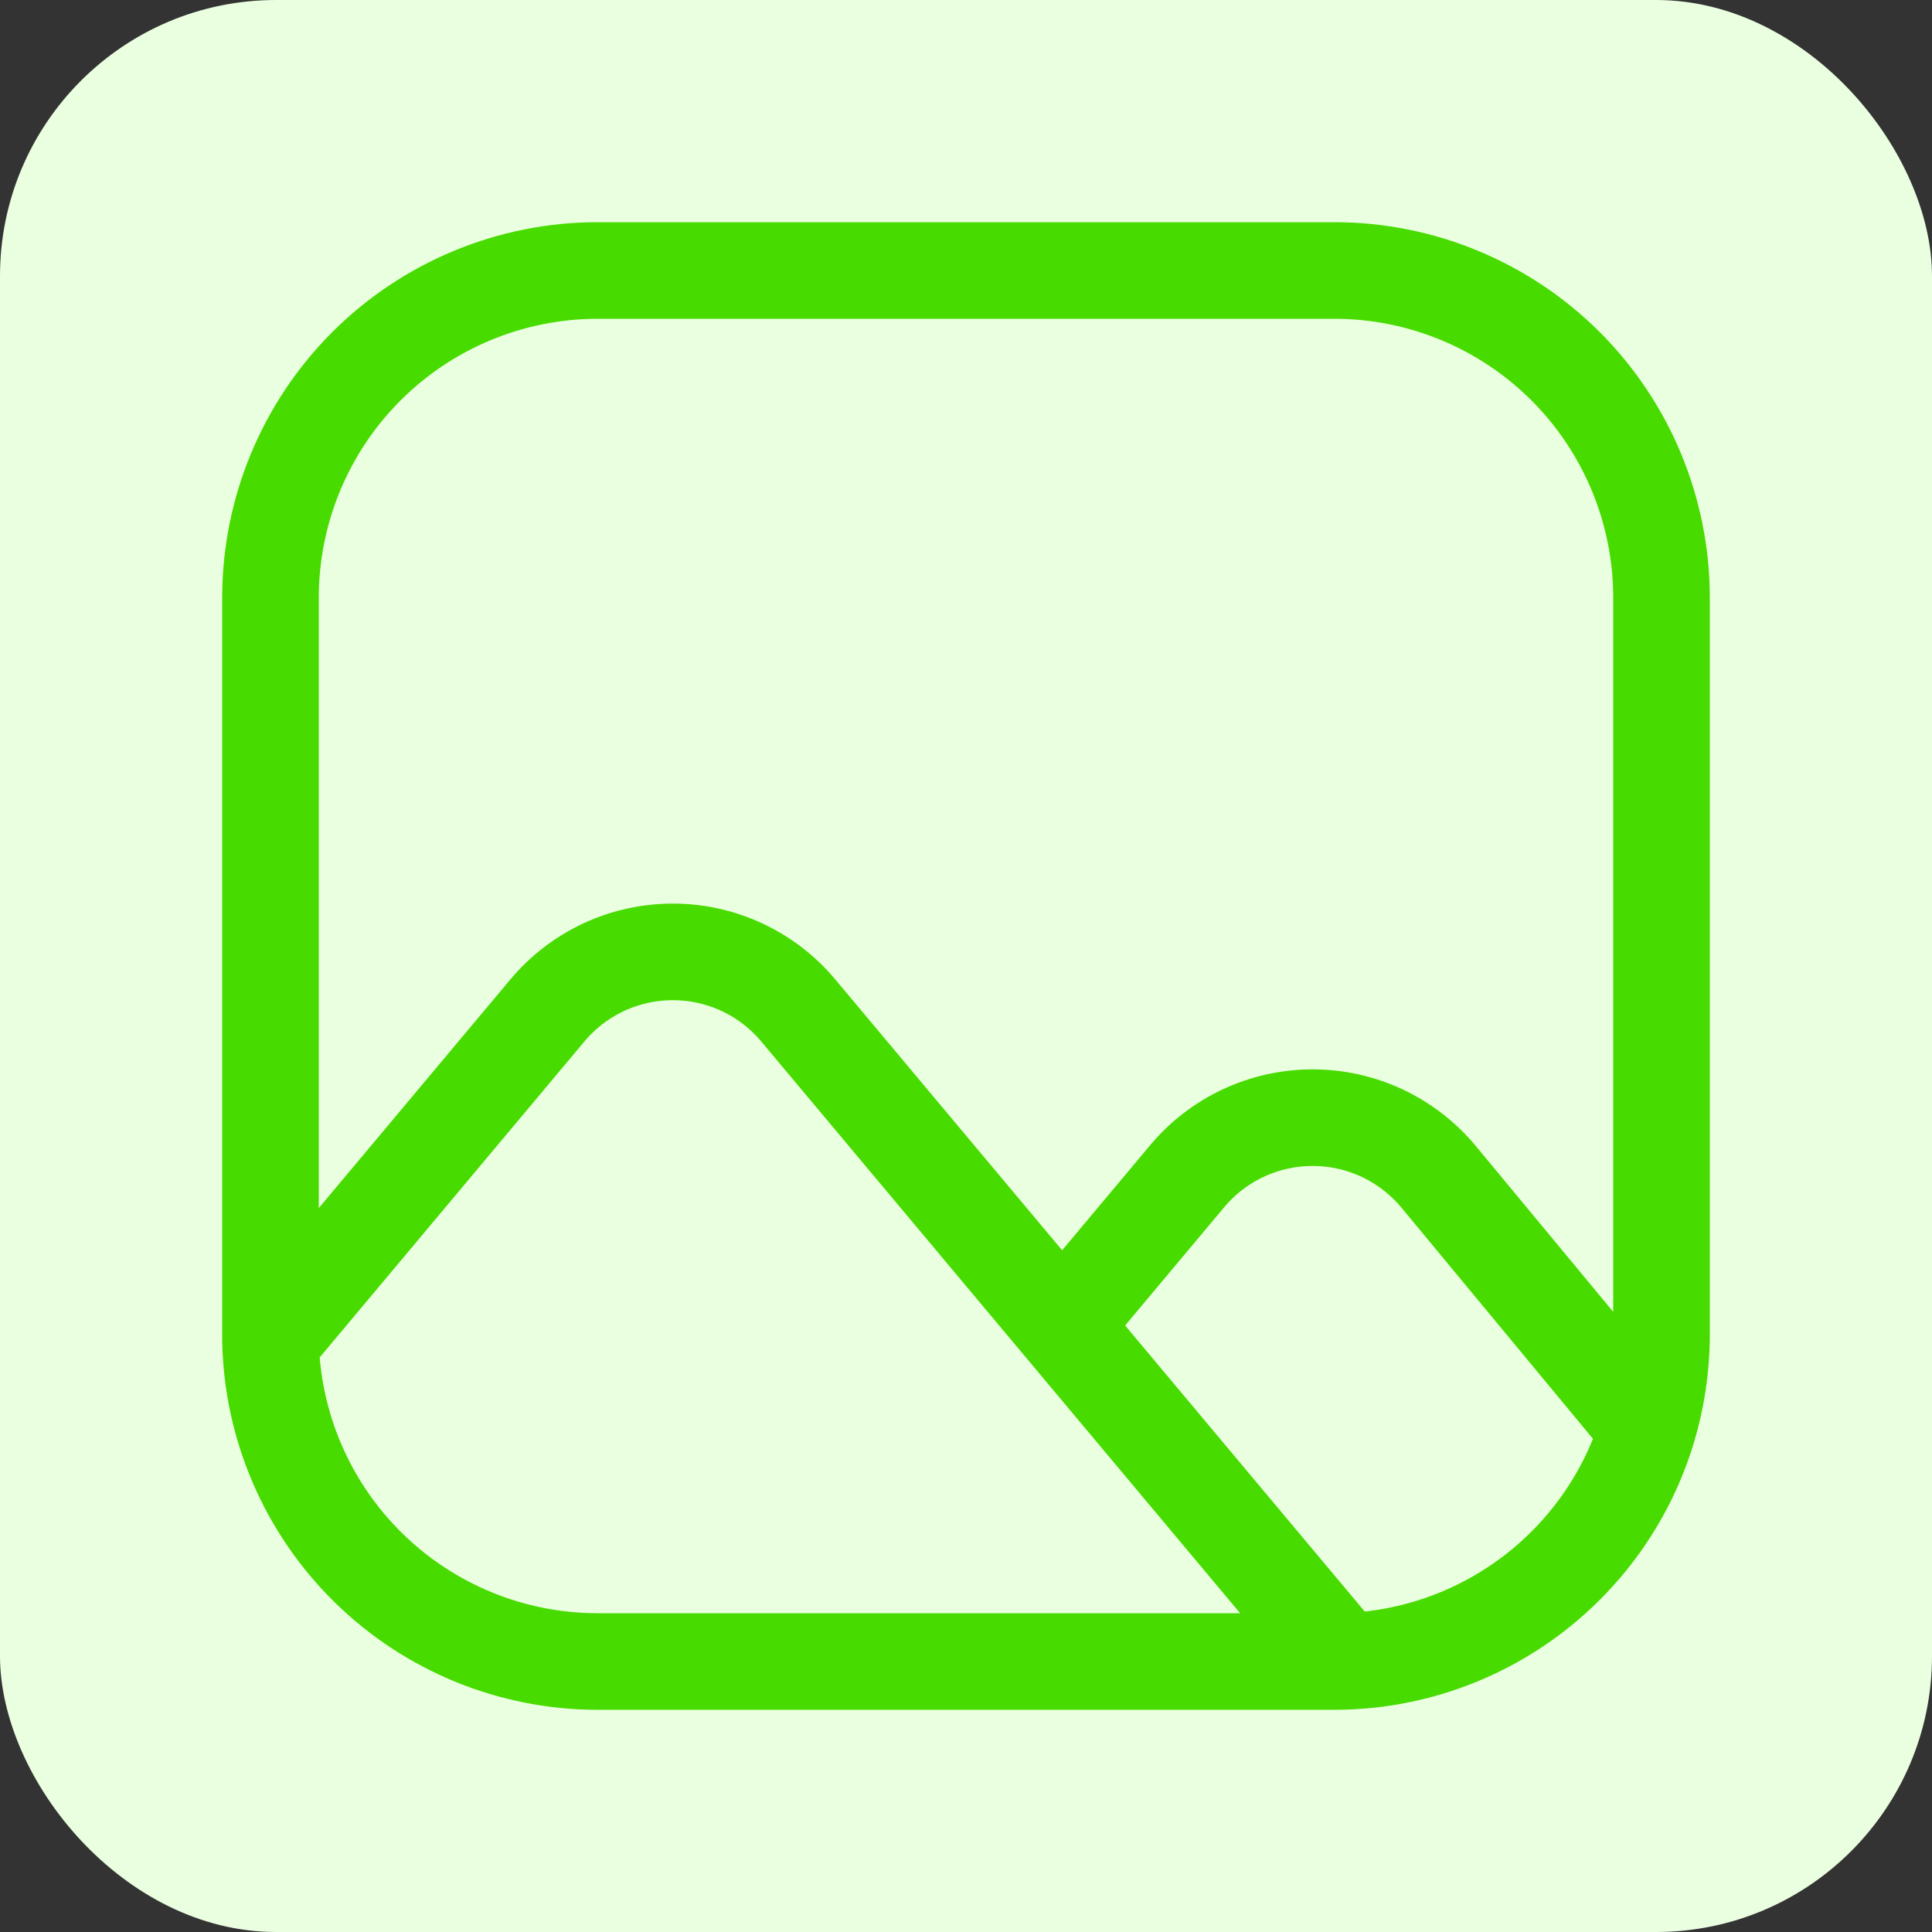
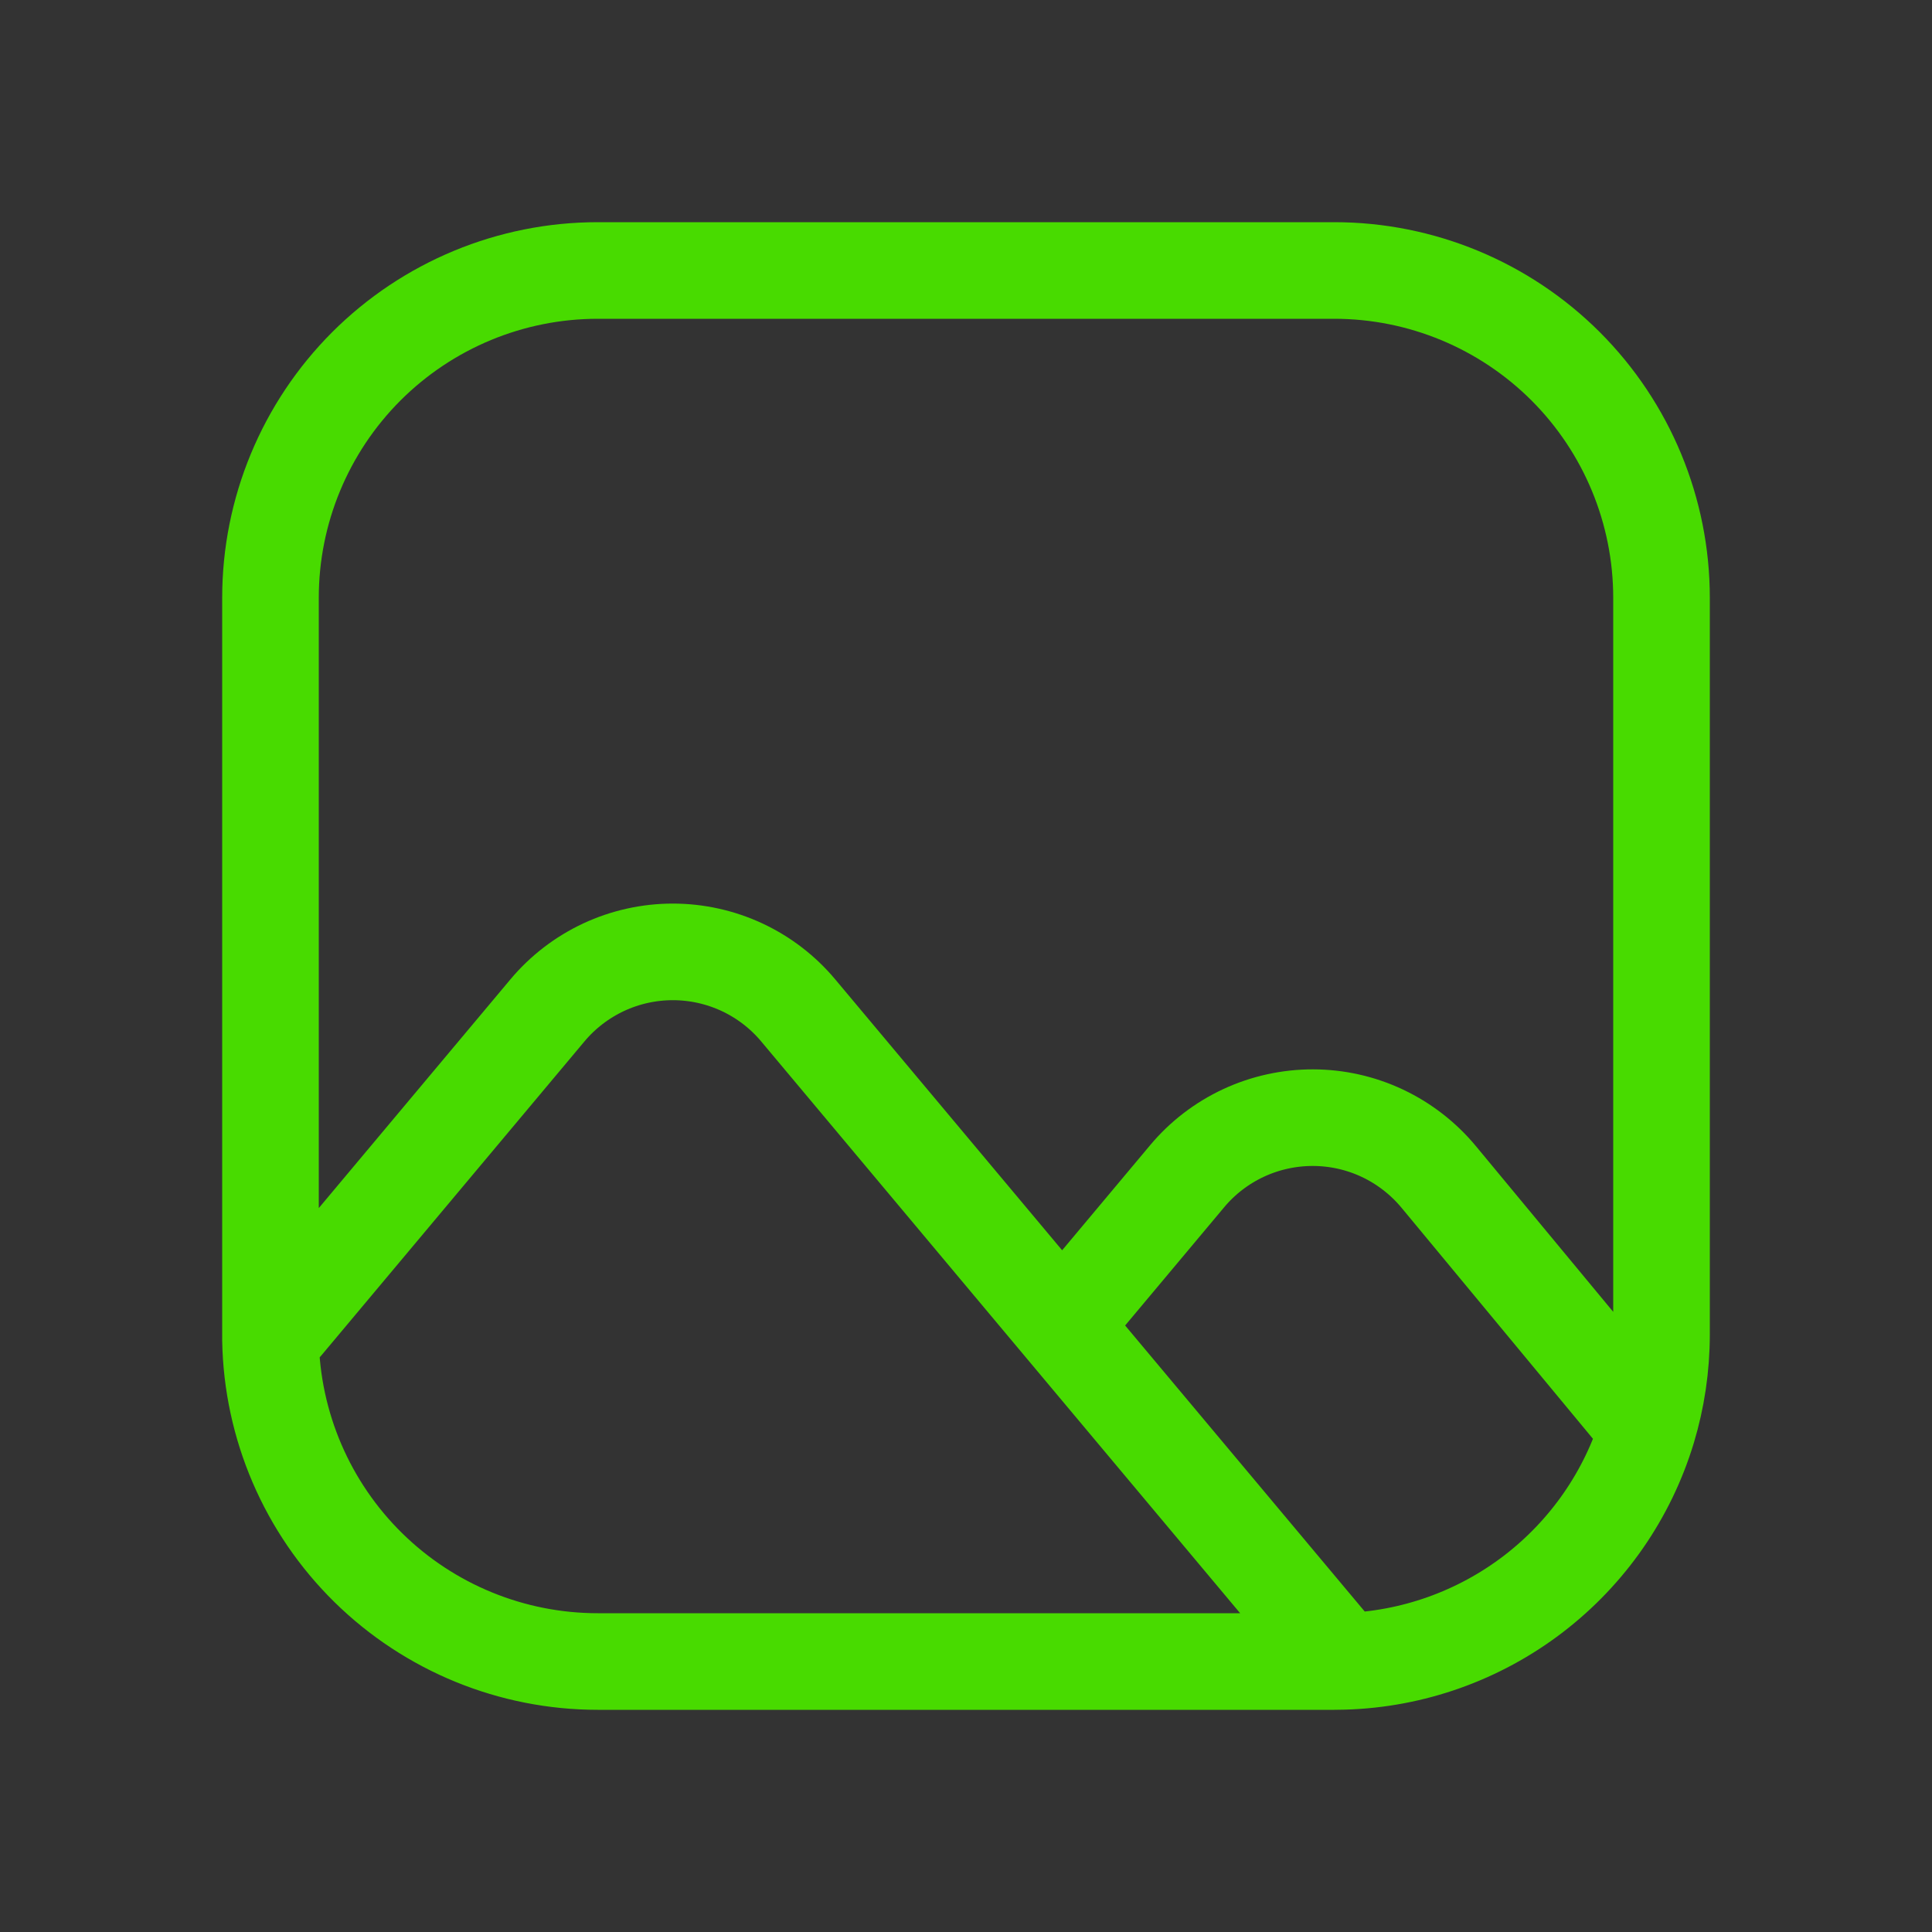
<svg xmlns="http://www.w3.org/2000/svg" width="36" height="36" viewBox="0 0 36 36" fill="none">
  <rect x="0" y="0" width="36" height="36" fill="#333333" stroke="none" />
-   <rect width="36" height="36" rx="5.143" fill="#EAFFE0" />
  <path d="M30.701 26.625C30.869 26.067 30.96 25.474 30.96 24.861V11.139C30.96 9.521 30.317 7.97 29.174 6.826C28.03 5.683 26.479 5.04 24.861 5.04H11.139C9.521 5.04 7.97 5.683 6.826 6.826C5.683 7.97 5.04 9.521 5.04 11.139V24.968C5.068 26.567 5.723 28.091 6.864 29.212C8.004 30.332 9.54 30.96 11.139 30.96H24.861L25.04 30.957M30.701 26.625L30.567 26.467L26.807 21.929C26.521 21.585 26.164 21.308 25.76 21.117C25.355 20.926 24.914 20.827 24.467 20.826C24.02 20.825 23.578 20.922 23.173 21.11C22.767 21.299 22.408 21.574 22.121 21.917L20.121 24.305L19.795 24.703M30.701 26.625C30.331 27.85 29.585 28.926 28.569 29.704C27.553 30.481 26.319 30.92 25.04 30.957M19.795 24.703L24.898 30.795L25.04 30.957M19.795 24.703L14.874 18.828C14.588 18.486 14.231 18.212 13.827 18.023C13.423 17.835 12.983 17.737 12.537 17.737C12.091 17.737 11.651 17.835 11.247 18.023C10.844 18.212 10.486 18.486 10.2 18.828L5.311 24.663L5.042 24.969" stroke="#48DB00" stroke-width="1.8" stroke-linecap="round" stroke-linejoin="round" />
</svg>